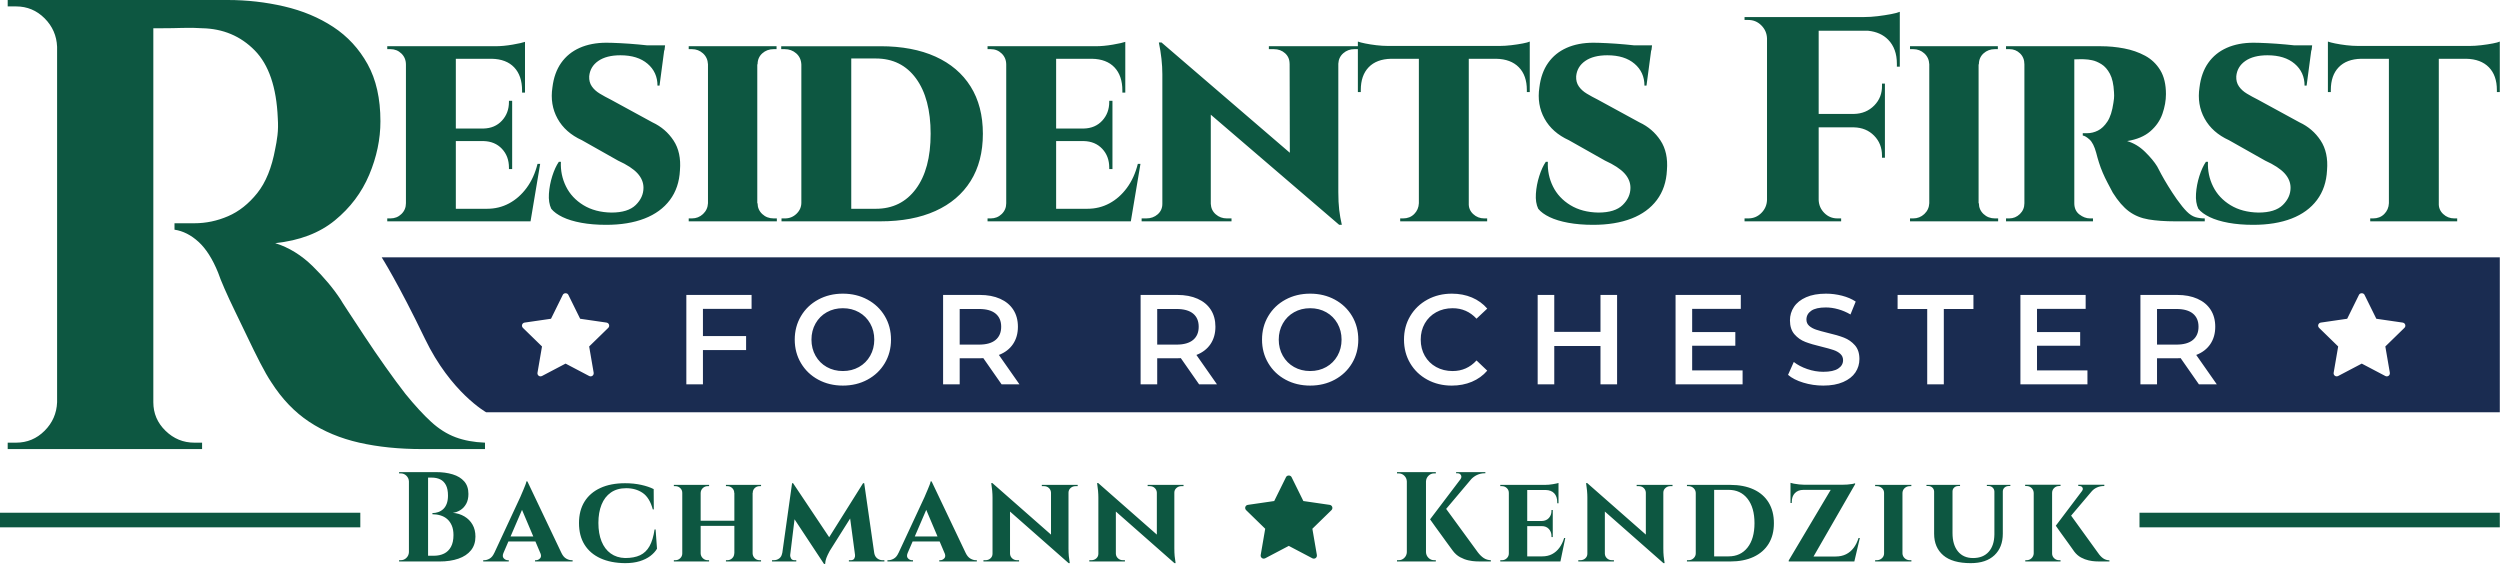
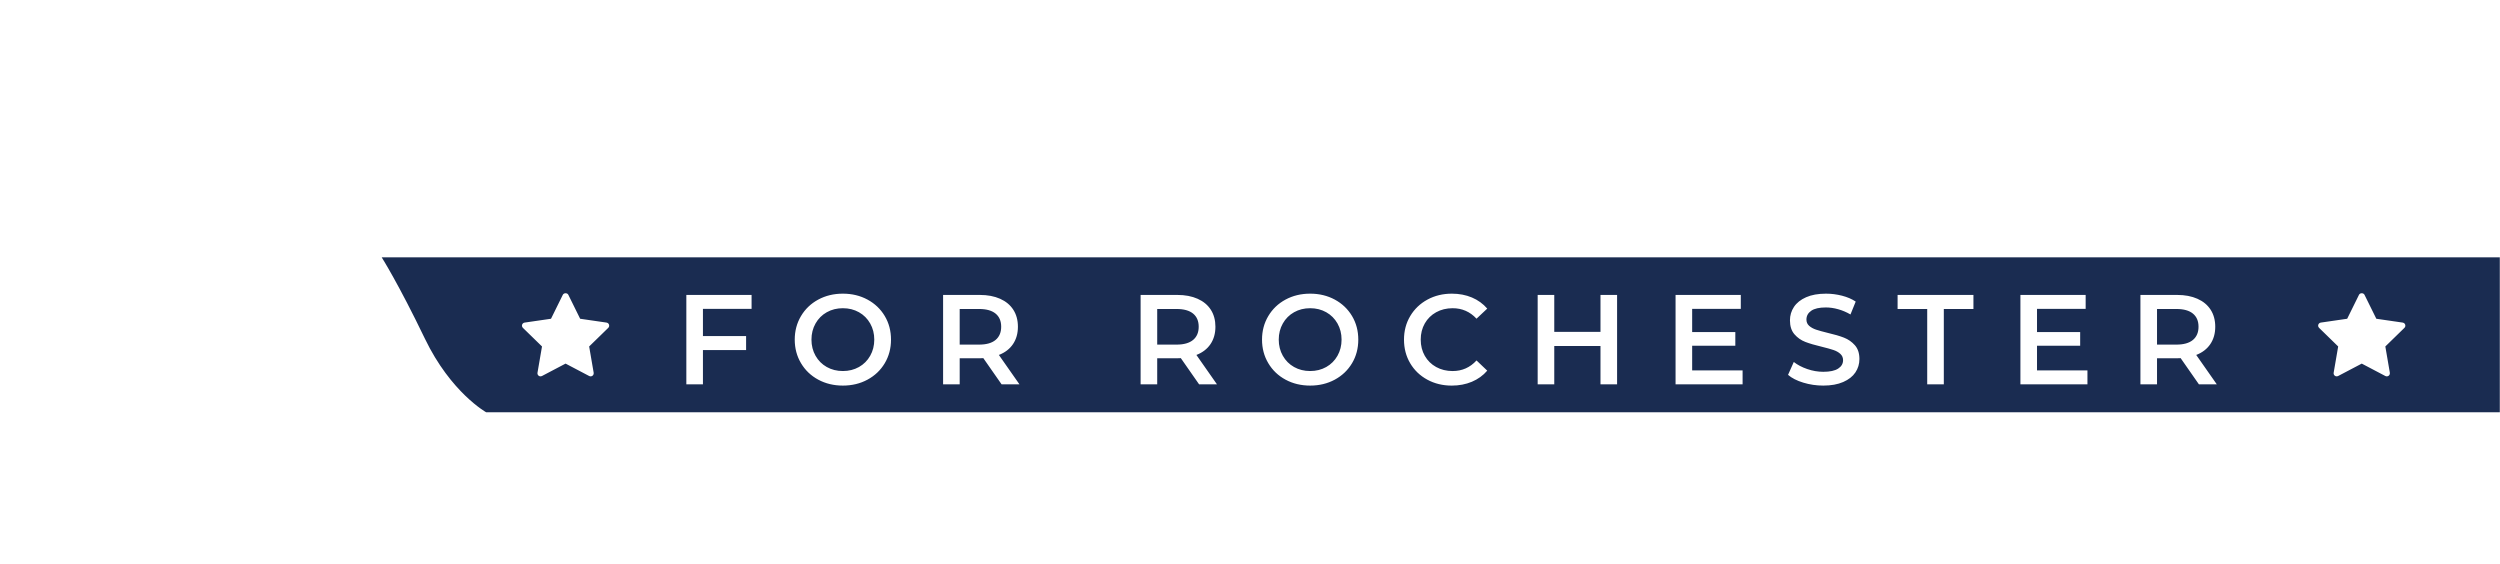
<svg xmlns="http://www.w3.org/2000/svg" width="399" height="90" viewBox="0 0 399 90" fill="none">
  <g clip-path="url(#clip0_142_177)">
-     <path d="M9.112 71.673H1.228V70.649H2.559C4.333 70.649 5.852 70.019 7.116 68.754C8.378 67.492 9.044 65.974 9.112 64.198V7.475C9.044 5.701 8.378 4.183 7.116 2.919C5.852 1.657 4.334 1.024 2.559 1.024H1.228V0H36.347C39.42 0 42.422 0.343 45.357 1.024C48.292 1.708 50.903 2.8 53.19 4.301C55.477 5.803 57.302 7.782 58.668 10.239C60.033 12.697 60.716 15.735 60.716 19.352C60.716 22.219 60.118 25.07 58.924 27.902C57.729 30.735 55.904 33.159 53.446 35.171C50.989 37.186 47.815 38.397 43.924 38.806C46.108 39.489 48.105 40.718 49.914 42.492C51.722 44.268 53.207 46.042 54.368 47.816C54.435 47.954 54.829 48.568 55.545 49.659C56.262 50.752 57.148 52.1 58.207 53.703C59.265 55.308 60.374 56.928 61.535 58.567C62.695 60.205 63.752 61.639 64.71 62.867C66.21 64.71 67.576 66.195 68.805 67.321C70.034 68.448 71.33 69.267 72.696 69.779C74.06 70.291 75.63 70.582 77.406 70.649V71.673H67.372C63.686 71.673 60.341 71.332 57.337 70.649C54.333 69.968 51.671 68.857 49.351 67.321C47.03 65.785 45.015 63.687 43.31 61.024C42.763 60.205 42.166 59.165 41.518 57.901C40.869 56.639 40.203 55.291 39.522 53.857C38.839 52.424 38.173 51.041 37.525 49.711C36.876 48.379 36.313 47.168 35.836 46.075C35.358 44.984 35.017 44.13 34.812 43.516C33.924 41.332 32.883 39.694 31.689 38.602C30.495 37.511 29.214 36.861 27.85 36.656V35.632H31.024C32.867 35.632 34.659 35.258 36.4 34.506C38.14 33.756 39.692 32.527 41.058 30.82C42.422 29.114 43.378 26.76 43.925 23.755C44.06 23.141 44.181 22.424 44.283 21.605C44.386 20.785 44.402 19.864 44.334 18.84C44.129 13.926 42.9 10.326 40.648 8.038C38.396 5.752 35.596 4.574 32.253 4.506C31.296 4.438 30.256 4.421 29.13 4.455C28.003 4.49 26.979 4.506 26.058 4.506H24.471V64.198C24.471 65.974 25.119 67.492 26.416 68.754C27.712 70.019 29.248 70.649 31.024 70.649H32.253V71.673H9.112ZM0 84.161H57.506V81.832H0V84.161ZM341.463 81.832V84.161H398.969V81.832H341.463ZM65.019 35.324H84.674L86.212 26.148H85.792C85.42 27.639 84.838 28.92 84.046 29.991C83.254 31.062 82.322 31.885 81.251 32.459C80.18 33.034 79.008 33.321 77.735 33.321H72.751V22.515H77.176C78.387 22.547 79.365 22.958 80.11 23.75C80.856 24.541 81.228 25.543 81.228 26.754V26.987H81.741V16.088H81.228V16.274C81.228 17.455 80.856 18.448 80.11 19.256C79.366 20.063 78.387 20.482 77.176 20.513H72.751V9.381H78.48C80.033 9.412 81.228 9.87 82.067 10.755C82.905 11.64 83.324 12.875 83.324 14.458V14.784H83.79V6.68C83.448 6.804 82.788 6.952 81.81 7.122C80.833 7.293 79.908 7.378 79.039 7.378H61.806V7.844H62.318C63.001 7.844 63.583 8.077 64.064 8.543C64.546 9.009 64.787 9.599 64.787 10.312V32.437C64.787 33.12 64.546 33.694 64.064 34.16C63.583 34.626 63.001 34.858 62.318 34.858H61.806V35.324H65.02H65.019ZM107.496 22.423C106.658 21.15 105.54 20.187 104.143 19.535L97.483 15.902C96.861 15.592 96.278 15.273 95.736 14.947C95.193 14.621 94.765 14.233 94.455 13.782C94.144 13.333 94.004 12.797 94.036 12.176C94.129 11.151 94.61 10.336 95.48 9.73C96.349 9.125 97.53 8.822 99.02 8.822C100.851 8.822 102.295 9.272 103.351 10.173C104.406 11.073 104.935 12.238 104.935 13.666H105.261L106.009 8.03H106.053L106.146 7.238H103.303C102.872 7.19 102.415 7.143 101.931 7.099C100.921 7.006 99.944 6.936 98.997 6.889C98.049 6.843 97.311 6.819 96.784 6.819C95.169 6.819 93.749 7.092 92.522 7.634C91.296 8.178 90.31 8.977 89.565 10.033C88.82 11.089 88.354 12.393 88.167 13.946C87.888 15.778 88.16 17.439 88.982 18.929C89.804 20.42 91.102 21.569 92.871 22.376L98.646 25.636C100.074 26.288 101.107 26.964 101.744 27.662C102.38 28.361 102.699 29.129 102.699 29.968C102.699 30.992 102.287 31.908 101.465 32.715C100.642 33.523 99.345 33.926 97.575 33.926C95.836 33.895 94.345 33.499 93.104 32.739C91.862 31.978 90.938 30.985 90.332 29.758C89.727 28.532 89.455 27.22 89.517 25.822H89.192C88.788 26.413 88.438 27.173 88.143 28.104C87.848 29.036 87.669 29.975 87.608 30.922C87.545 31.87 87.67 32.669 87.981 33.321C88.384 33.818 88.989 34.261 89.797 34.649C90.604 35.037 91.598 35.339 92.778 35.557C93.957 35.773 95.277 35.883 96.736 35.883C99.096 35.883 101.138 35.549 102.861 34.881C104.585 34.214 105.935 33.228 106.913 31.924C107.892 30.62 108.428 29.036 108.52 27.173C108.676 25.279 108.334 23.696 107.496 22.423ZM113.132 35.324H123.984V34.858H123.472C122.757 34.858 122.152 34.625 121.655 34.16C121.158 33.694 120.91 33.12 120.91 32.437H120.863V10.266H120.91C120.91 9.552 121.158 8.97 121.655 8.52C122.152 8.07 122.757 7.844 123.472 7.844H123.938V7.378H109.918V7.844H110.431C111.113 7.844 111.704 8.07 112.201 8.52C112.697 8.97 112.961 9.552 112.993 10.266V32.437C112.961 33.12 112.697 33.694 112.201 34.16C111.704 34.626 111.113 34.858 110.431 34.858H109.918V35.324H113.132ZM154.91 13.806C156.214 15.887 156.867 18.402 156.867 21.351C156.867 24.301 156.214 26.817 154.91 28.897C153.606 30.977 151.735 32.569 149.297 33.67C146.86 34.773 143.933 35.324 140.518 35.324H124.729V34.858H125.288C126.002 34.858 126.615 34.609 127.128 34.112C127.64 33.616 127.896 33.026 127.896 32.342V10.313C127.865 9.568 127.594 8.971 127.081 8.52C126.569 8.07 125.955 7.844 125.241 7.844H124.682V7.379H140.518C143.933 7.379 146.86 7.931 149.297 9.032C151.735 10.135 153.606 11.726 154.91 13.807V13.806ZM148.529 21.352C148.529 17.595 147.753 14.653 146.2 12.525C144.647 10.399 142.504 9.335 139.773 9.335H135.86V33.322H139.773C142.474 33.322 144.608 32.266 146.177 30.154C147.744 28.043 148.529 25.109 148.529 21.352ZM180.481 35.324L182.018 26.148H181.599C181.227 27.639 180.644 28.92 179.852 29.991C179.061 31.062 178.129 31.885 177.058 32.459C175.987 33.034 174.815 33.321 173.542 33.321H168.558V22.515H172.983C174.194 22.547 175.172 22.958 175.917 23.75C176.663 24.541 177.035 25.543 177.035 26.754V26.987H177.548V16.088H177.035V16.274C177.035 17.455 176.663 18.448 175.917 19.256C175.173 20.063 174.194 20.482 172.983 20.513H168.558V9.381H174.287C175.84 9.412 177.035 9.87 177.873 10.755C178.712 11.64 179.131 12.875 179.131 14.458V14.784H179.597V6.68C179.255 6.804 178.595 6.952 177.617 7.122C176.639 7.293 175.715 7.378 174.846 7.378H157.613V7.844H158.125C158.808 7.844 159.39 8.077 159.871 8.543C160.353 9.009 160.594 9.599 160.594 10.312V32.437C160.594 33.12 160.353 33.694 159.871 34.16C159.39 34.626 158.808 34.858 158.125 34.858H157.613V35.324H180.482H180.481ZM243.684 14.365V14.691H244.15V6.633C243.964 6.726 243.591 6.828 243.032 6.936C242.473 7.045 241.86 7.138 241.192 7.215C240.524 7.293 239.911 7.332 239.352 7.332H221.514C220.923 7.332 220.303 7.293 219.651 7.215C218.999 7.138 218.408 7.045 217.881 6.936C217.353 6.827 216.964 6.726 216.716 6.633V7.378H202.511V7.844H203.303C204.017 7.844 204.614 8.062 205.095 8.496C205.577 8.932 205.818 9.491 205.818 10.173H205.824L205.858 24.382L185.371 6.773H184.952C185.324 8.574 185.511 10.266 185.511 11.849V32.529C185.511 33.213 185.262 33.772 184.765 34.206C184.269 34.641 183.663 34.858 182.949 34.858H182.203V35.324H196.549V34.858H195.804C195.12 34.858 194.53 34.641 194.034 34.206C193.537 33.772 193.273 33.213 193.242 32.529V18.302L213.735 35.883H214.155C213.968 35.075 213.829 34.276 213.735 33.484C213.643 32.692 213.596 31.753 213.596 30.666V10.173C213.627 9.491 213.891 8.932 214.388 8.496C214.884 8.062 215.474 7.844 216.158 7.844H216.716V14.691H217.182V14.365C217.182 12.812 217.602 11.602 218.44 10.732C219.279 9.863 220.473 9.412 222.026 9.381H226.451V32.437C226.42 33.12 226.172 33.694 225.706 34.16C225.24 34.626 224.65 34.858 223.936 34.858H223.47V35.324H237.35V34.858H236.884C236.201 34.858 235.61 34.625 235.114 34.16C234.617 33.694 234.384 33.12 234.416 32.437V9.381H238.794C240.347 9.412 241.549 9.863 242.404 10.732C243.257 11.602 243.684 12.813 243.684 14.365ZM260.381 34.882C262.104 34.214 263.455 33.228 264.433 31.924C265.411 30.62 265.947 29.036 266.04 27.173C266.195 25.28 265.854 23.696 265.016 22.423C264.177 21.15 263.06 20.187 261.663 19.535L255.002 15.902C254.381 15.592 253.798 15.273 253.256 14.947C252.712 14.621 252.285 14.233 251.975 13.782C251.664 13.333 251.524 12.797 251.556 12.176C251.649 11.151 252.13 10.336 253 9.73C253.869 9.125 255.049 8.822 256.54 8.822C258.371 8.822 259.815 9.272 260.871 10.173C261.926 11.073 262.455 12.238 262.455 13.666H262.78L263.529 8.03H263.572L263.666 7.238H260.823C260.392 7.19 259.935 7.143 259.451 7.099C258.441 7.006 257.463 6.936 256.516 6.889C255.568 6.843 254.831 6.819 254.304 6.819C252.689 6.819 251.268 7.092 250.042 7.634C248.815 8.178 247.829 8.977 247.084 10.033C246.339 11.089 245.874 12.393 245.687 13.946C245.408 15.778 245.679 17.439 246.502 18.929C247.324 20.42 248.621 21.569 250.391 22.376L256.167 25.636C257.594 26.288 258.627 26.964 259.264 27.662C259.9 28.361 260.219 29.129 260.219 29.968C260.219 30.992 259.807 31.908 258.985 32.715C258.162 33.523 256.865 33.926 255.095 33.926C253.356 33.895 251.865 33.499 250.624 32.739C249.382 31.978 248.458 30.985 247.852 29.758C247.247 28.532 246.975 27.22 247.038 25.822H246.712C246.308 26.413 245.958 27.173 245.664 28.104C245.368 29.036 245.19 29.975 245.128 30.922C245.065 31.87 245.19 32.669 245.501 33.321C245.904 33.818 246.509 34.261 247.317 34.649C248.124 35.037 249.118 35.339 250.298 35.557C251.478 35.773 252.797 35.883 254.257 35.883C256.616 35.883 258.658 35.549 260.382 34.881L260.381 34.882ZM300.367 25.17H300.833V13.34H300.367V13.619C300.398 14.893 299.986 15.964 299.132 16.833C298.278 17.703 297.199 18.154 295.895 18.184H290.26V4.91H298.177C299.492 5.051 300.55 5.522 301.345 6.33C302.276 7.278 302.742 8.559 302.742 10.173V10.639H303.208V1.882C302.929 2.007 302.463 2.131 301.811 2.255C301.159 2.379 300.452 2.488 299.692 2.581C298.93 2.674 298.208 2.72 297.526 2.72H278.429V3.186H279.035C279.842 3.186 280.532 3.474 281.107 4.048C281.681 4.623 281.984 5.313 282.015 6.12V31.923C281.984 32.731 281.681 33.422 281.107 33.996C280.532 34.57 279.842 34.857 279.035 34.857H278.429V35.323H293.846V34.857H293.241C292.433 34.857 291.742 34.57 291.168 33.996C290.594 33.422 290.291 32.731 290.26 31.923V20.326H295.895C297.199 20.357 298.271 20.8 299.109 21.653C299.948 22.508 300.367 23.571 300.367 24.844V25.169V25.17ZM308.052 35.324H318.903V34.858H318.391C317.676 34.858 317.071 34.625 316.574 34.16C316.078 33.694 315.83 33.12 315.83 32.437H315.783V10.266H315.83C315.83 9.552 316.078 8.97 316.574 8.52C317.071 8.07 317.676 7.844 318.391 7.844H318.857V7.378H304.838V7.844H305.35C306.032 7.844 306.623 8.07 307.12 8.52C307.616 8.97 307.881 9.552 307.912 10.266V32.437C307.881 33.12 307.617 33.694 307.12 34.16C306.623 34.626 306.032 34.858 305.35 34.858H304.838V35.324H308.052ZM347.175 35.324H351.88V34.858C351.321 34.858 350.816 34.788 350.365 34.649C349.915 34.508 349.465 34.214 349.015 33.764C348.564 33.314 348.029 32.654 347.408 31.784C346.911 31.07 346.453 30.372 346.034 29.688C345.615 29.006 345.257 28.392 344.962 27.849C344.667 27.305 344.442 26.878 344.287 26.567C343.852 25.854 343.208 25.077 342.354 24.238C341.5 23.4 340.545 22.826 339.489 22.515C341.042 22.267 342.276 21.747 343.192 20.955C344.108 20.163 344.753 19.231 345.125 18.16C345.498 17.089 345.685 16.041 345.685 15.017C345.685 13.464 345.382 12.191 344.776 11.197C344.17 10.204 343.362 9.435 342.354 8.892C341.345 8.349 340.227 7.96 339.001 7.727C337.774 7.494 336.539 7.378 335.298 7.378H320.16V7.844H320.719C321.371 7.844 321.93 8.069 322.396 8.519C322.862 8.97 323.094 9.552 323.094 10.266V32.436C323.094 33.119 322.854 33.693 322.373 34.159C321.891 34.625 321.325 34.858 320.673 34.858H320.16V35.324H334.04V34.858H333.574C332.983 34.858 332.416 34.648 331.874 34.229C331.33 33.81 331.059 33.212 331.059 32.436V9.474C331.381 9.474 331.678 9.467 331.944 9.451C332.223 9.437 332.534 9.444 332.875 9.475C333.092 9.475 333.434 9.522 333.9 9.614C334.366 9.708 334.862 9.917 335.39 10.244C335.918 10.57 336.368 11.082 336.741 11.781C337.113 12.479 337.331 13.45 337.393 14.691C337.424 15.095 337.424 15.445 337.393 15.739C337.362 16.035 337.33 16.26 337.3 16.415C337.113 17.719 336.795 18.713 336.345 19.396C335.895 20.079 335.39 20.56 334.831 20.84C334.272 21.119 333.697 21.258 333.108 21.258H332.409V21.631C332.689 21.663 333.046 21.872 333.481 22.26C333.915 22.649 334.273 23.355 334.552 24.38C334.676 24.877 334.824 25.397 334.995 25.94C335.165 26.483 335.367 27.027 335.6 27.57C335.833 28.113 336.089 28.649 336.369 29.177C336.648 29.705 336.928 30.233 337.207 30.76C338.045 32.096 338.907 33.089 339.792 33.741C340.677 34.393 341.717 34.821 342.913 35.022C344.108 35.225 345.528 35.325 347.174 35.325L347.175 35.324ZM352.67 34.649C353.478 35.038 354.471 35.34 355.651 35.557C356.831 35.774 358.15 35.883 359.61 35.883C361.97 35.883 364.012 35.549 365.735 34.882C367.458 34.214 368.809 33.228 369.787 31.924C370.765 30.62 371.301 29.036 371.394 27.173C371.55 25.28 371.208 23.696 370.37 22.423C369.531 21.15 368.414 20.187 367.017 19.535L360.356 15.902C359.735 15.592 359.152 15.273 358.61 14.947C358.066 14.621 357.639 14.233 357.329 13.782C357.018 13.333 356.878 12.797 356.91 12.176C357.003 11.151 357.484 10.336 358.354 9.73C359.223 9.125 360.403 8.822 361.894 8.822C363.725 8.822 365.169 9.272 366.225 10.173C367.28 11.073 367.809 12.238 367.809 13.666H368.135L368.883 8.03H368.926L369.02 7.238H366.177C365.746 7.19 365.289 7.143 364.805 7.099C363.795 7.006 362.818 6.936 361.87 6.889C360.922 6.843 360.185 6.819 359.658 6.819C358.043 6.819 356.622 7.092 355.396 7.634C354.169 8.178 353.184 8.977 352.438 10.033C351.694 11.089 351.228 12.393 351.041 13.946C350.762 15.778 351.033 17.439 351.856 18.929C352.678 20.42 353.975 21.569 355.745 22.376L361.521 25.636C362.949 26.288 363.981 26.964 364.618 27.662C365.254 28.361 365.573 29.129 365.573 29.968C365.573 30.992 365.161 31.908 364.339 32.715C363.516 33.523 362.219 33.926 360.449 33.926C358.71 33.895 357.219 33.499 355.978 32.739C354.736 31.978 353.812 30.985 353.206 29.758C352.601 28.532 352.329 27.22 352.392 25.822H352.066C351.662 26.413 351.312 27.173 351.018 28.104C350.722 29.036 350.544 29.975 350.482 30.922C350.419 31.87 350.544 32.669 350.855 33.321C351.258 33.818 351.863 34.261 352.671 34.649L352.67 34.649ZM371.999 14.365C371.999 12.812 372.419 11.602 373.257 10.732C374.096 9.863 375.29 9.412 376.843 9.381H381.268V32.437C381.237 33.12 380.989 33.694 380.523 34.16C380.057 34.626 379.467 34.858 378.753 34.858H378.287V35.324H392.167V34.858H391.701C391.018 34.858 390.427 34.625 389.931 34.16C389.434 33.694 389.201 33.12 389.232 32.437V9.381H393.611C395.164 9.412 396.366 9.863 397.221 10.732C398.074 11.602 398.501 12.813 398.501 14.365V14.691H398.967V6.633C398.781 6.726 398.409 6.828 397.85 6.936C397.291 7.045 396.677 7.138 396.01 7.215C395.341 7.293 394.729 7.332 394.17 7.332H376.331C375.741 7.332 375.12 7.293 374.468 7.215C373.816 7.138 373.226 7.045 372.698 6.936C372.17 6.827 371.782 6.726 371.533 6.633V14.691H371.999V14.365ZM75.411 83.724C75.724 84.267 75.88 84.905 75.88 85.639C75.88 86.509 75.642 87.239 75.167 87.829C74.691 88.421 74.022 88.866 73.16 89.164C72.297 89.463 71.295 89.612 70.154 89.612H63.694V89.408H63.96C64.313 89.408 64.615 89.283 64.866 89.031C65.117 88.78 65.25 88.478 65.264 88.125V76.836C65.25 76.483 65.117 76.181 64.866 75.929C64.615 75.678 64.313 75.553 63.96 75.553H63.694V75.349H69.584C70.575 75.349 71.461 75.468 72.243 75.706C73.023 75.943 73.638 76.317 74.087 76.826C74.535 77.336 74.76 78.005 74.76 78.834C74.76 79.459 74.64 79.985 74.403 80.413C74.165 80.841 73.856 81.174 73.475 81.411C73.095 81.649 72.694 81.795 72.273 81.849C72.952 81.904 73.567 82.094 74.117 82.42C74.668 82.746 75.099 83.18 75.411 83.724ZM72.375 85.394C72.375 84.797 72.284 84.288 72.1 83.866C71.917 83.445 71.672 83.102 71.367 82.837C71.061 82.572 70.705 82.379 70.297 82.257C69.889 82.134 69.461 82.073 69.013 82.073V81.889C69.325 81.889 69.631 81.838 69.93 81.736C70.228 81.634 70.497 81.475 70.735 81.257C70.972 81.04 71.16 80.751 71.295 80.391C71.431 80.032 71.499 79.6 71.499 79.098C71.499 78.405 71.39 77.848 71.173 77.427C70.956 77.006 70.653 76.701 70.266 76.51C69.878 76.32 69.42 76.225 68.891 76.225H68.32V88.696H69.257C69.868 88.696 70.409 88.58 70.877 88.349C71.346 88.118 71.713 87.758 71.978 87.269C72.243 86.78 72.375 86.155 72.375 85.394L72.375 85.394ZM91.224 89.409H91.387V89.613H85.396V89.409H85.559C85.79 89.409 86 89.311 86.191 89.114C86.353 88.945 86.384 88.71 86.298 88.418L85.449 86.413H81.144L80.338 88.285C80.196 88.643 80.216 88.92 80.404 89.114C80.594 89.311 80.805 89.409 81.036 89.409H81.199V89.613H77.124V89.409H77.287C77.558 89.409 77.843 89.325 78.142 89.154C78.441 88.985 78.685 88.689 78.876 88.268H78.882L83.053 79.302C83.08 79.22 83.141 79.075 83.237 78.864C83.332 78.653 83.433 78.416 83.543 78.15C83.651 77.885 83.753 77.634 83.848 77.396C83.943 77.159 83.998 76.972 84.011 76.836H84.174L89.615 88.268C89.819 88.689 90.07 88.984 90.369 89.154C90.667 89.324 90.953 89.408 91.225 89.408L91.224 89.409ZM85.112 85.619L83.314 81.373L81.486 85.619H85.112ZM104.47 84.498C104.306 85.612 104.038 86.502 103.665 87.167C103.291 87.833 102.789 88.316 102.157 88.614C101.525 88.913 100.727 89.062 99.763 89.062C98.867 89.035 98.099 88.791 97.461 88.329C96.822 87.867 96.336 87.222 96.004 86.393C95.671 85.564 95.504 84.586 95.504 83.459C95.504 82.345 95.671 81.373 96.004 80.545C96.336 79.716 96.832 79.071 97.491 78.609C98.15 78.148 98.969 77.916 99.947 77.916C100.965 77.916 101.841 78.168 102.575 78.671C103.308 79.173 103.845 80.049 104.185 81.299H104.348L104.328 78.059C103.798 77.788 103.135 77.564 102.341 77.386C101.546 77.211 100.687 77.122 99.763 77.122C98.228 77.122 96.91 77.376 95.81 77.886C94.71 78.395 93.867 79.122 93.283 80.066C92.7 81.01 92.407 82.148 92.407 83.479C92.407 84.838 92.702 85.989 93.293 86.933C93.885 87.878 94.73 88.601 95.83 89.103C96.931 89.606 98.241 89.864 99.763 89.878C100.646 89.878 101.421 89.776 102.087 89.572C102.752 89.368 103.316 89.093 103.778 88.747C104.239 88.4 104.599 88.01 104.858 87.575L104.634 84.498H104.471H104.47ZM120.078 77.386H115.86V77.59H116.084C116.383 77.59 116.641 77.692 116.859 77.896C117.075 78.1 117.184 78.358 117.184 78.67H117.204V83.112H111.825V78.67C111.838 78.358 111.954 78.1 112.171 77.896C112.388 77.692 112.647 77.59 112.946 77.59H113.17V77.386H107.546V77.59H107.79C108.089 77.59 108.347 77.692 108.564 77.896C108.782 78.1 108.89 78.358 108.89 78.67V88.329C108.89 88.627 108.782 88.883 108.564 89.093C108.347 89.303 108.089 89.409 107.79 89.409H107.546V89.613H113.17V89.409H112.946C112.647 89.409 112.388 89.303 112.171 89.093C111.954 88.883 111.838 88.627 111.825 88.329V83.927H117.204V88.329H117.184C117.184 88.627 117.075 88.883 116.859 89.093C116.641 89.303 116.383 89.409 116.084 89.409H115.86V89.613H121.464V89.409H121.239C120.926 89.409 120.665 89.303 120.454 89.093C120.244 88.883 120.132 88.627 120.118 88.329V78.67H120.138C120.138 78.358 120.244 78.1 120.454 77.896C120.665 77.692 120.926 77.59 121.239 77.59H121.464V77.386H120.078ZM140.017 89.124C139.765 88.933 139.606 88.662 139.538 88.309H139.534L137.928 77.122H137.744L132.337 85.741L126.578 77.122H126.415L124.845 88.309H124.825C124.771 88.662 124.618 88.934 124.367 89.124C124.116 89.314 123.82 89.409 123.48 89.409H123.216V89.613H127.087V89.409H126.802C126.53 89.409 126.343 89.311 126.241 89.114C126.142 88.921 126.099 88.751 126.11 88.604L126.807 82.877L131.509 90.001H131.693C131.706 89.688 131.771 89.376 131.886 89.063C132.001 88.751 132.182 88.371 132.426 87.922L135.683 82.753L136.467 88.595H136.461C136.488 88.745 136.454 88.918 136.358 89.115C136.264 89.312 136.066 89.41 135.768 89.41H135.482V89.614H141.148V89.41H140.862C140.549 89.41 140.268 89.316 140.017 89.125L140.017 89.124ZM155.738 89.409H155.901V89.613H149.91V89.409H150.073C150.304 89.409 150.514 89.311 150.705 89.114C150.867 88.945 150.898 88.71 150.812 88.418L149.963 86.413H145.657L144.851 88.285C144.709 88.643 144.73 88.92 144.918 89.114C145.108 89.311 145.318 89.409 145.55 89.409H145.713V89.613H141.637V89.409H141.8C142.072 89.409 142.357 89.325 142.656 89.154C142.955 88.985 143.2 88.689 143.39 88.268H143.396L147.567 79.302C147.594 79.22 147.655 79.075 147.75 78.864C147.845 78.653 147.947 78.416 148.056 78.15C148.165 77.885 148.267 77.634 148.362 77.396C148.457 77.159 148.512 76.972 148.525 76.836H148.688L154.128 88.268C154.332 88.689 154.583 88.984 154.883 89.154C155.181 89.324 155.466 89.408 155.738 89.408L155.738 89.409ZM149.626 85.619L147.828 81.373L146 85.619H149.626ZM170.471 77.386H166.273V77.59H166.62C166.932 77.59 167.193 77.689 167.404 77.885C167.614 78.083 167.726 78.33 167.74 78.629V85.323L158.387 77.101H158.203C158.339 77.957 158.407 78.731 158.407 79.424V88.37C158.407 88.668 158.298 88.917 158.081 89.114C157.864 89.31 157.599 89.408 157.286 89.408H156.96V89.612H162.645V89.408H162.319C162.021 89.408 161.762 89.31 161.545 89.114C161.328 88.916 161.212 88.668 161.199 88.37V81.642L170.552 89.878H170.735C170.667 89.484 170.616 89.107 170.582 88.747C170.548 88.387 170.532 87.969 170.532 87.494V78.629C170.532 78.331 170.644 78.083 170.867 77.886C171.092 77.689 171.353 77.591 171.652 77.591H171.999V77.387H170.47L170.471 77.386ZM187.363 77.386H183.165V77.59H183.512C183.825 77.59 184.086 77.689 184.296 77.885C184.507 78.083 184.619 78.33 184.632 78.629V85.323L175.279 77.101H175.096C175.231 77.957 175.299 78.731 175.299 79.424V88.37C175.299 88.668 175.19 88.917 174.973 89.114C174.756 89.31 174.491 89.408 174.179 89.408H173.853V89.612H179.538V89.408H179.212C178.913 89.408 178.654 89.31 178.438 89.114C178.22 88.916 178.104 88.668 178.091 88.37V81.642L187.444 89.878H187.627C187.559 89.484 187.508 89.107 187.474 88.747C187.441 88.387 187.424 87.969 187.424 87.494V78.629C187.424 78.331 187.536 78.083 187.76 77.886C187.984 77.689 188.245 77.591 188.544 77.591H188.891V77.387H187.363L187.363 77.386ZM228.891 89.409C228.538 89.409 228.236 89.284 227.984 89.032C227.733 88.781 227.601 88.479 227.587 88.126V76.837C227.6 76.484 227.733 76.182 227.984 75.93C228.235 75.678 228.538 75.553 228.891 75.553H229.156V75.349H222.962V75.553H223.227C223.58 75.553 223.882 75.678 224.134 75.93C224.385 76.181 224.518 76.484 224.531 76.837V88.126C224.518 88.479 224.385 88.781 224.134 89.032C223.883 89.284 223.58 89.409 223.227 89.409H222.962V89.613H229.156V89.409H228.891ZM235.86 88.145L230.806 81.22L234.825 76.454C235.081 76.193 235.377 75.973 235.728 75.807C236.115 75.623 236.533 75.532 236.981 75.532H237.063V75.348H232.396V75.532H232.6C232.871 75.532 233.061 75.634 233.171 75.838C233.277 76.037 233.251 76.25 233.097 76.475L228.239 82.888C228.551 83.337 228.836 83.737 229.095 84.09C229.352 84.444 229.627 84.821 229.919 85.222C230.211 85.622 230.493 86.013 230.765 86.393C231.037 86.773 231.275 87.1 231.479 87.371C231.682 87.643 231.818 87.826 231.886 87.921C232.212 88.356 232.596 88.692 233.038 88.93C233.479 89.168 233.917 89.335 234.352 89.429C234.787 89.524 235.177 89.579 235.524 89.592C235.871 89.606 236.118 89.612 236.267 89.612H237.938V89.408C237.517 89.395 237.143 89.283 236.817 89.073C236.491 88.862 236.172 88.553 235.859 88.145H235.86ZM248.88 87.422C248.555 87.864 248.164 88.203 247.709 88.441C247.254 88.678 246.734 88.797 246.15 88.797H243.745V83.968H246.069C246.544 83.968 246.921 84.121 247.2 84.426C247.478 84.732 247.617 85.109 247.617 85.557V85.72H247.821V81.4H247.617V81.543C247.617 81.991 247.478 82.368 247.2 82.674C246.921 82.98 246.544 83.139 246.069 83.153H243.745V78.201H246.68C247.277 78.215 247.736 78.392 248.055 78.731C248.374 79.07 248.534 79.54 248.534 80.137V80.32H248.738V77.081C248.575 77.135 248.276 77.2 247.841 77.275C247.406 77.349 246.992 77.386 246.598 77.386H239.446V77.59H239.711C240.009 77.59 240.268 77.692 240.485 77.896C240.702 78.1 240.811 78.358 240.811 78.671V88.329C240.811 88.628 240.702 88.883 240.485 89.093C240.268 89.304 240.009 89.409 239.711 89.409H239.446V89.613H249.043L249.818 85.864H249.634C249.457 86.462 249.206 86.981 248.88 87.423L248.88 87.422ZM265.407 77.386H261.209V77.59H261.556C261.868 77.59 262.129 77.689 262.34 77.885C262.55 78.083 262.662 78.33 262.676 78.629V85.322L253.323 77.101H253.139C253.275 77.956 253.343 78.731 253.343 79.424V88.369C253.343 88.668 253.234 88.916 253.017 89.113C252.8 89.31 252.535 89.408 252.222 89.408H251.896V89.612H257.581V89.408H257.255C256.957 89.408 256.698 89.31 256.481 89.113C256.264 88.916 256.148 88.668 256.135 88.369V81.641L265.488 89.877H265.671C265.603 89.484 265.552 89.107 265.518 88.747C265.484 88.387 265.467 87.969 265.467 87.494V78.629C265.467 78.331 265.579 78.083 265.803 77.886C266.028 77.689 266.289 77.59 266.588 77.59H266.934V77.386H265.406L265.407 77.386ZM282.279 80.208C282.836 81.126 283.115 82.223 283.115 83.5C283.115 84.776 282.836 85.87 282.279 86.78C281.721 87.69 280.92 88.39 279.874 88.879C278.828 89.368 277.578 89.612 276.125 89.612H269.238V89.408H269.502C269.815 89.408 270.083 89.3 270.308 89.082C270.532 88.866 270.643 88.607 270.643 88.308V78.67C270.63 78.358 270.511 78.1 270.287 77.896C270.062 77.692 269.794 77.59 269.482 77.59H269.238V77.386H276.125C277.578 77.386 278.828 77.628 279.874 78.11C280.92 78.592 281.721 79.291 282.279 80.208ZM280.017 83.5C280.017 81.842 279.647 80.542 278.906 79.597C278.166 78.653 277.157 78.181 275.88 78.181H273.578V88.797H275.88C277.157 88.797 278.166 88.328 278.906 87.391C279.647 86.454 280.017 85.157 280.017 83.499V83.5ZM295.84 87.443C295.507 87.884 295.103 88.224 294.627 88.461C294.151 88.699 293.594 88.818 292.956 88.818H289.44L296.075 77.285V77.122C295.993 77.162 295.836 77.203 295.606 77.244C295.374 77.285 295.113 77.315 294.821 77.336C294.529 77.356 294.254 77.366 293.996 77.366H287.985C287.726 77.366 287.445 77.349 287.139 77.315C286.833 77.281 286.554 77.241 286.303 77.193C286.052 77.145 285.872 77.102 285.764 77.061V80.28H285.967V80.117C285.967 79.519 286.133 79.047 286.466 78.701C286.799 78.355 287.258 78.182 287.842 78.182H292.182L285.478 89.45V89.613H295.952L296.829 85.864H296.625C296.434 86.475 296.173 87.002 295.841 87.443L295.84 87.443ZM303.989 77.896C304.214 77.692 304.489 77.59 304.815 77.59H305.039L305.059 77.386H299.272V77.59H299.516C299.842 77.59 300.121 77.692 300.352 77.896C300.583 78.1 300.698 78.358 300.698 78.67V88.329C300.698 88.627 300.583 88.883 300.352 89.093C300.121 89.303 299.849 89.409 299.537 89.409H299.272V89.613H305.059V89.409H304.815C304.489 89.409 304.213 89.303 303.989 89.093C303.765 88.883 303.646 88.627 303.633 88.329V78.67C303.646 78.358 303.765 78.1 303.989 77.896ZM319.609 77.386H317.102V77.57H317.388C317.632 77.57 317.843 77.651 318.019 77.814C318.196 77.977 318.291 78.188 318.305 78.446V85.293C318.291 86.475 317.989 87.399 317.398 88.064C316.806 88.73 315.975 89.063 314.902 89.063C313.869 89.063 313.064 88.709 312.487 88.003C311.909 87.297 311.621 86.319 311.621 85.069V78.447C311.621 78.189 311.709 77.978 311.886 77.815C312.062 77.652 312.279 77.57 312.538 77.57H312.823V77.386H307.464V77.57H307.749C308.007 77.57 308.225 77.652 308.401 77.815C308.577 77.978 308.673 78.188 308.686 78.447V85.191C308.686 86.645 309.172 87.789 310.143 88.625C311.114 89.46 312.578 89.878 314.534 89.878C316.164 89.878 317.424 89.457 318.314 88.615C319.204 87.772 319.649 86.625 319.649 85.171V78.447C319.649 78.189 319.74 77.978 319.924 77.815C320.108 77.652 320.328 77.57 320.586 77.57H320.851V77.386H319.608L319.609 77.386ZM334.85 88.247L330.55 82.295L333.846 78.405H333.852C334.069 78.147 334.347 77.944 334.688 77.794C335.027 77.644 335.387 77.57 335.768 77.57H335.849V77.366H331.692V77.57H331.876C332.107 77.57 332.27 77.654 332.365 77.824C332.46 77.994 332.433 78.174 332.283 78.364H332.289L328.106 83.906C328.35 84.26 328.575 84.579 328.778 84.864C328.982 85.15 329.203 85.455 329.441 85.781C329.678 86.108 329.909 86.427 330.133 86.739C330.358 87.052 330.551 87.324 330.714 87.554C330.877 87.786 330.992 87.949 331.06 88.043C331.373 88.451 331.733 88.763 332.141 88.981C332.548 89.198 332.952 89.351 333.353 89.439C333.754 89.527 334.11 89.578 334.423 89.592C334.736 89.605 334.959 89.612 335.095 89.612H336.665V89.428C336.284 89.415 335.951 89.309 335.666 89.112C335.381 88.915 335.109 88.626 334.851 88.246L334.85 88.247ZM327.841 89.093C327.623 88.883 327.515 88.627 327.515 88.329V78.67C327.515 78.358 327.623 78.096 327.841 77.886C328.058 77.675 328.323 77.57 328.636 77.57H328.86V77.366H323.215V77.57H323.44C323.752 77.57 324.017 77.675 324.235 77.886C324.452 78.096 324.568 78.358 324.581 78.67V88.329C324.568 88.627 324.452 88.883 324.235 89.093C324.017 89.303 323.752 89.409 323.44 89.409H323.236V89.613H328.86V89.409H328.636C328.323 89.409 328.059 89.303 327.841 89.093H327.841ZM212.234 80.578L208.016 79.965L206.13 76.142C205.964 75.808 205.416 75.808 205.251 76.142L203.364 79.965L199.146 80.578C199.039 80.593 198.94 80.643 198.865 80.721C198.676 80.915 198.68 81.225 198.874 81.413L201.927 84.388L201.206 88.59C201.188 88.696 201.205 88.805 201.255 88.9C201.381 89.14 201.677 89.232 201.917 89.106L205.69 87.123L209.464 89.107C209.559 89.157 209.669 89.174 209.774 89.156C210.041 89.11 210.22 88.857 210.175 88.59L209.454 84.388L212.506 81.413C212.582 81.338 212.632 81.241 212.647 81.135C212.687 80.867 212.502 80.617 212.234 80.577L212.234 80.578Z" fill="#0D5741" />
    <path d="M191.312 52.147C191.312 53.057 191.013 53.76 190.416 54.255C189.817 54.751 188.941 54.999 187.787 54.999H184.69V49.314H187.787C188.941 49.314 189.817 49.558 190.416 50.047C191.013 50.536 191.312 51.236 191.312 52.147ZM137.09 49.833C136.328 49.405 135.472 49.191 134.522 49.191C133.571 49.191 132.715 49.405 131.954 49.833C131.193 50.261 130.595 50.859 130.161 51.626C129.726 52.394 129.509 53.253 129.509 54.204C129.509 55.154 129.726 56.014 130.161 56.782C130.596 57.549 131.194 58.147 131.954 58.575C132.715 59.003 133.571 59.217 134.522 59.217C135.473 59.217 136.328 59.003 137.09 58.575C137.85 58.147 138.448 57.549 138.882 56.782C139.317 56.014 139.534 55.155 139.534 54.204C139.534 53.252 139.317 52.394 138.882 51.626C138.447 50.859 137.85 50.261 137.09 49.833ZM158.893 50.048C158.295 49.559 157.419 49.314 156.264 49.314H153.166V54.999H156.264C157.419 54.999 158.295 54.752 158.893 54.256C159.49 53.76 159.789 53.057 159.789 52.147C159.789 51.237 159.491 50.537 158.893 50.048ZM398.968 41.071V65.8H77.593C77.593 65.8 71.954 62.652 67.814 54.052C63.581 45.256 60.919 41.071 60.919 41.071H398.968ZM97.224 52.044C97.264 51.775 97.079 51.526 96.811 51.486L92.592 50.873L90.706 47.05C90.541 46.716 89.992 46.716 89.827 47.05L87.941 50.873L83.722 51.486C83.616 51.501 83.517 51.551 83.441 51.629C83.253 51.822 83.257 52.133 83.45 52.321L86.503 55.296L85.782 59.498C85.764 59.604 85.781 59.713 85.831 59.809C85.957 60.048 86.254 60.14 86.493 60.014L90.266 58.031L94.04 60.015C94.135 60.065 94.245 60.082 94.35 60.064C94.617 60.018 94.796 59.765 94.751 59.498L94.03 55.296L97.082 52.321C97.158 52.246 97.208 52.148 97.224 52.043L97.224 52.044ZM119.952 47.072H109.54V61.336H112.189V55.875H119.077V53.633H112.189V49.293H119.952V47.072ZM142.204 54.204C142.204 52.805 141.871 51.549 141.206 50.435C140.54 49.321 139.623 48.448 138.455 47.816C137.286 47.184 135.975 46.868 134.522 46.868C133.068 46.868 131.757 47.184 130.589 47.816C129.421 48.448 128.504 49.324 127.839 50.445C127.173 51.565 126.84 52.818 126.84 54.204C126.84 55.589 127.173 56.843 127.839 57.963C128.504 59.084 129.421 59.961 130.589 60.592C131.757 61.224 133.069 61.54 134.522 61.54C135.975 61.54 137.286 61.224 138.455 60.592C139.623 59.96 140.54 59.088 141.206 57.973C141.871 56.859 142.204 55.604 142.204 54.204ZM162.703 61.336L159.422 56.65C160.401 56.27 161.151 55.692 161.675 54.918C162.197 54.144 162.459 53.22 162.459 52.147C162.459 51.1 162.214 50.197 161.725 49.437C161.236 48.676 160.533 48.092 159.616 47.684C158.699 47.276 157.622 47.072 156.386 47.072H150.518V61.336H153.167V57.179H156.387C156.631 57.179 156.815 57.173 156.937 57.159L159.851 61.336H162.703ZM194.226 61.336L190.945 56.65C191.923 56.27 192.674 55.692 193.197 54.918C193.72 54.144 193.981 53.22 193.981 52.147C193.981 51.1 193.737 50.197 193.248 49.437C192.759 48.676 192.056 48.092 191.139 47.684C190.222 47.276 189.145 47.072 187.909 47.072H182.041V61.336H184.69V57.179H187.91C188.154 57.179 188.338 57.173 188.46 57.159L191.374 61.336H194.226ZM216.783 54.204C216.783 52.805 216.45 51.549 215.784 50.435C215.119 49.321 214.202 48.448 213.034 47.816C211.865 47.184 210.554 46.868 209.101 46.868C207.647 46.868 206.336 47.184 205.168 47.816C204 48.448 203.083 49.324 202.418 50.445C201.752 51.565 201.419 52.818 201.419 54.204C201.419 55.589 201.752 56.843 202.418 57.963C203.083 59.084 204 59.961 205.168 60.592C206.336 61.224 207.647 61.54 209.101 61.54C210.554 61.54 211.865 61.224 213.034 60.592C214.202 59.96 215.118 59.088 215.784 57.973C216.45 56.859 216.783 55.604 216.783 54.204ZM226.747 54.204C226.747 53.24 226.965 52.378 227.399 51.617C227.834 50.856 228.439 50.261 229.213 49.834C229.987 49.406 230.864 49.192 231.841 49.192C233.35 49.192 234.619 49.749 235.652 50.863L237.364 49.253C236.698 48.479 235.883 47.888 234.918 47.48C233.954 47.073 232.887 46.869 231.72 46.869C230.279 46.869 228.979 47.185 227.817 47.817C226.656 48.449 225.742 49.322 225.077 50.436C224.411 51.55 224.078 52.806 224.078 54.205C224.078 55.604 224.407 56.861 225.066 57.975C225.725 59.09 226.636 59.962 227.797 60.594C228.959 61.226 230.259 61.542 231.7 61.542C232.867 61.542 233.937 61.338 234.908 60.931C235.879 60.523 236.698 59.932 237.364 59.158L235.653 57.528C234.62 58.656 233.35 59.219 231.842 59.219C230.864 59.219 229.987 59.005 229.213 58.577C228.439 58.149 227.834 57.555 227.4 56.794C226.965 56.033 226.748 55.171 226.748 54.206L226.747 54.204ZM258.087 47.072H255.438V52.961H248.061V47.072H245.412V61.336H248.061V55.223H255.438V61.336H258.087V47.072ZM278.118 59.115H270.069V55.182H276.957V53.002H270.069V49.294H277.832V47.072H267.42V61.336H278.118L278.118 59.115ZM296.763 57.302C296.763 56.378 296.521 55.645 296.04 55.101C295.557 54.557 294.977 54.153 294.297 53.888C293.618 53.623 292.749 53.369 291.689 53.124C290.915 52.934 290.303 52.764 289.855 52.615C289.407 52.465 289.036 52.261 288.744 52.004C288.452 51.746 288.306 51.412 288.306 51.005C288.306 50.421 288.561 49.953 289.07 49.599C289.58 49.245 290.358 49.069 291.404 49.069C292.042 49.069 292.701 49.164 293.38 49.355C294.06 49.545 294.711 49.823 295.336 50.19L296.171 48.132C295.56 47.724 294.833 47.412 293.991 47.195C293.149 46.978 292.293 46.869 291.423 46.869C290.173 46.869 289.117 47.059 288.255 47.439C287.392 47.819 286.747 48.333 286.319 48.978C285.891 49.623 285.677 50.34 285.677 51.127C285.677 52.065 285.918 52.808 286.401 53.358C286.883 53.909 287.46 54.313 288.133 54.571C288.805 54.829 289.684 55.087 290.771 55.345C291.545 55.535 292.157 55.705 292.605 55.855C293.054 56.004 293.423 56.211 293.716 56.476C294.008 56.741 294.154 57.077 294.154 57.484C294.154 58.042 293.893 58.49 293.37 58.829C292.847 59.169 292.056 59.339 290.996 59.339C290.14 59.339 289.288 59.193 288.439 58.9C287.59 58.609 286.873 58.231 286.289 57.77L285.372 59.828C285.97 60.344 286.781 60.758 287.807 61.071C288.833 61.383 289.895 61.54 290.996 61.54C292.245 61.54 293.305 61.349 294.174 60.969C295.044 60.589 295.693 60.08 296.121 59.441C296.548 58.802 296.763 58.09 296.763 57.302ZM314.96 47.072H302.856V49.314H307.583V61.336H310.233V49.314H314.96V47.072ZM333.156 59.115H325.107V55.182H331.995V53.002H325.107V49.294H332.871V47.072H322.458V61.336H333.156V59.115ZM353.799 61.336L350.517 56.65C351.495 56.27 352.246 55.692 352.769 54.918C353.292 54.144 353.554 53.22 353.554 52.147C353.554 51.1 353.309 50.197 352.82 49.437C352.331 48.676 351.628 48.092 350.711 47.684C349.794 47.276 348.717 47.072 347.481 47.072H341.612V61.336H344.261V57.179H347.481C347.725 57.179 347.909 57.173 348.031 57.159L350.945 61.336H353.799ZM383.893 52.044C383.933 51.775 383.748 51.526 383.48 51.486L379.262 50.873L377.375 47.05C377.21 46.716 376.661 46.716 376.496 47.05L374.61 50.873L370.392 51.486C370.285 51.501 370.186 51.551 370.111 51.629C369.922 51.822 369.926 52.133 370.12 52.321L373.172 55.296L372.451 59.498C372.433 59.604 372.45 59.713 372.5 59.809C372.627 60.048 372.923 60.14 373.162 60.014L376.936 58.031L380.709 60.015C380.804 60.065 380.914 60.082 381.019 60.064C381.286 60.018 381.465 59.765 381.42 59.498L380.699 55.296L383.751 52.321C383.828 52.246 383.877 52.148 383.892 52.043L383.893 52.044ZM211.669 49.833C210.907 49.405 210.052 49.191 209.101 49.191C208.15 49.191 207.294 49.405 206.533 49.833C205.772 50.261 205.174 50.859 204.74 51.626C204.305 52.394 204.088 53.253 204.088 54.204C204.088 55.154 204.305 56.014 204.74 56.782C205.174 57.549 205.772 58.147 206.533 58.575C207.294 59.003 208.15 59.217 209.101 59.217C210.052 59.217 210.907 59.003 211.669 58.575C212.429 58.147 213.027 57.549 213.462 56.782C213.896 56.014 214.114 55.155 214.114 54.204C214.114 53.252 213.896 52.394 213.462 51.626C213.027 50.859 212.429 50.261 211.669 49.833ZM349.988 50.048C349.39 49.559 348.513 49.314 347.359 49.314H344.261V54.999H347.359C348.513 54.999 349.39 54.752 349.988 54.256C350.585 53.76 350.884 53.057 350.884 52.147C350.884 51.237 350.585 50.537 349.988 50.048ZM214.114 54.204C214.114 53.252 213.896 52.394 213.462 51.626C213.027 50.859 212.429 50.261 211.669 49.833C210.907 49.405 210.052 49.191 209.101 49.191C208.15 49.191 207.294 49.405 206.533 49.833C205.772 50.261 205.174 50.859 204.74 51.626C204.305 52.394 204.088 53.253 204.088 54.204C204.088 55.154 204.305 56.014 204.74 56.782C205.174 57.549 205.772 58.147 206.533 58.575C207.294 59.003 208.15 59.217 209.101 59.217C210.052 59.217 210.907 59.003 211.669 58.575C212.429 58.147 213.027 57.549 213.462 56.782C213.896 56.014 214.114 55.155 214.114 54.204Z" fill="#1A2C51" />
  </g>
  <defs>
    <clipPath id="clip0_142_177">
      <rect width="398.969" height="90" fill="white" />
    </clipPath>
  </defs>
</svg>